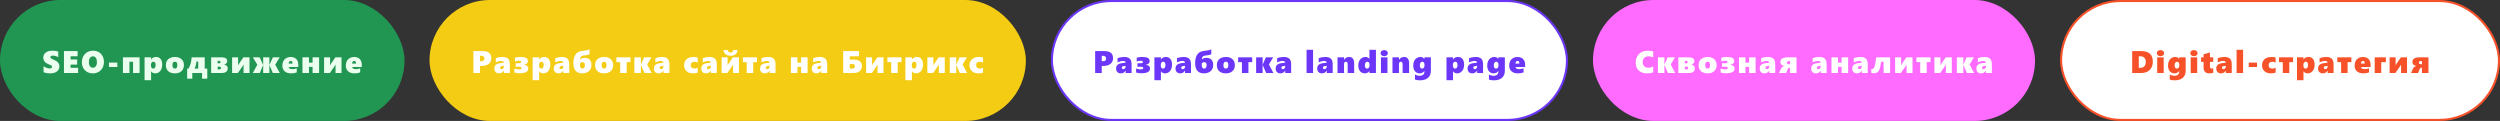
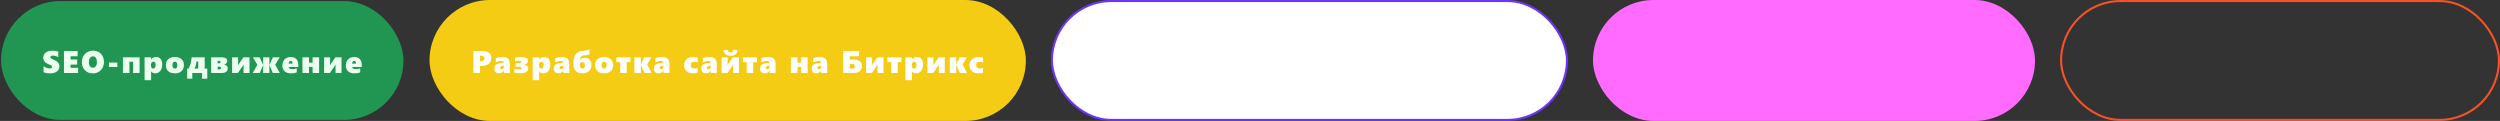
<svg xmlns="http://www.w3.org/2000/svg" width="2398" height="116" viewBox="0 0 2398 116" fill="none">
  <rect x="0" y="0" width="2398" height="116" fill="#333333" stroke="none" />
  <rect x="1" y="1" width="386" height="114" rx="57" fill="#219653" />
-   <rect x="1" y="1" width="386" height="114" rx="57" stroke="#219653" stroke-width="2" />
  <path d="M56.976 63.643C56.976 65.039 56.6 66.255 55.848 67.29C55.106 68.325 54.061 69.097 52.714 69.605C51.366 70.112 49.745 70.366 47.85 70.366C45.653 70.366 43.641 69.995 41.815 69.253V63.496C42.694 64.141 43.666 64.663 44.73 65.064C45.794 65.454 46.786 65.649 47.704 65.649C48.397 65.649 48.934 65.527 49.315 65.283C49.696 65.029 49.886 64.663 49.886 64.185C49.886 63.843 49.789 63.545 49.593 63.291C49.408 63.027 49.12 62.783 48.729 62.559C48.348 62.334 47.635 62.026 46.59 61.636C43.212 60.337 41.522 58.237 41.522 55.337C41.522 53.306 42.294 51.685 43.837 50.474C45.38 49.253 47.45 48.643 50.047 48.643C50.78 48.643 51.454 48.672 52.069 48.73C52.684 48.789 53.241 48.862 53.739 48.95C54.247 49.038 54.955 49.204 55.863 49.448V54.795C54.095 53.828 52.357 53.345 50.648 53.345C49.945 53.345 49.379 53.477 48.949 53.74C48.519 54.004 48.304 54.365 48.304 54.824C48.304 55.264 48.475 55.63 48.817 55.923C49.169 56.206 49.896 56.577 51 57.036C53.177 57.915 54.715 58.877 55.614 59.922C56.522 60.967 56.976 62.207 56.976 63.643ZM61.354 70V48.994H74.435V53.945H67.682V57.007H74.025V61.958H67.682V65.049H74.919V70H61.354ZM99.688 59.438C99.688 61.548 99.233 63.438 98.325 65.107C97.417 66.768 96.147 68.061 94.517 68.989C92.886 69.907 91.06 70.366 89.038 70.366C87.065 70.366 85.269 69.922 83.647 69.033C82.036 68.135 80.781 66.88 79.883 65.269C78.984 63.648 78.535 61.816 78.535 59.775C78.535 57.637 78.989 55.713 79.897 54.004C80.806 52.295 82.08 50.977 83.721 50.049C85.361 49.111 87.227 48.643 89.316 48.643C91.328 48.643 93.125 49.092 94.707 49.99C96.299 50.879 97.524 52.153 98.384 53.813C99.253 55.464 99.688 57.339 99.688 59.438ZM92.978 59.614C92.978 57.886 92.647 56.523 91.982 55.527C91.318 54.531 90.41 54.033 89.258 54.033C87.998 54.033 87.017 54.512 86.314 55.469C85.61 56.426 85.259 57.778 85.259 59.526C85.259 61.235 85.606 62.568 86.299 63.525C87.002 64.482 87.954 64.961 89.155 64.961C89.888 64.961 90.547 64.746 91.133 64.316C91.719 63.887 92.173 63.272 92.495 62.471C92.817 61.67 92.978 60.718 92.978 59.614ZM104.505 64.243V60.039H112.518V64.243H104.505ZM127.648 70V59.204H124.162V70H117.921V55H133.888V70H127.648ZM155.595 62.046C155.595 63.687 155.317 65.137 154.76 66.397C154.204 67.656 153.418 68.633 152.402 69.326C151.386 70.019 150.244 70.366 148.974 70.366C147.216 70.366 145.883 69.727 144.975 68.447H144.917V76.899H138.676V55H144.917V57.036H144.975C145.473 56.284 146.118 55.698 146.909 55.278C147.7 54.849 148.598 54.634 149.604 54.634C151.538 54.634 153.017 55.278 154.043 56.567C155.078 57.856 155.595 59.683 155.595 62.046ZM149.267 62.236C149.267 61.289 149.082 60.547 148.711 60.01C148.349 59.473 147.788 59.204 147.026 59.204C146.362 59.204 145.825 59.487 145.415 60.054C145.004 60.62 144.799 61.397 144.799 62.383V62.676C144.799 63.623 144.975 64.38 145.327 64.946C145.678 65.513 146.206 65.796 146.909 65.796C147.661 65.796 148.242 65.488 148.652 64.873C149.062 64.248 149.267 63.369 149.267 62.236ZM176.438 62.236C176.438 64.766 175.672 66.753 174.138 68.198C172.615 69.644 170.481 70.366 167.737 70.366C165.012 70.366 162.888 69.663 161.365 68.257C159.851 66.841 159.095 64.893 159.095 62.412C159.095 60.82 159.451 59.438 160.164 58.267C160.877 57.095 161.892 56.196 163.211 55.571C164.529 54.946 166.048 54.634 167.766 54.634C169.544 54.634 171.082 54.961 172.381 55.615C173.689 56.27 174.69 57.178 175.384 58.34C176.087 59.502 176.438 60.801 176.438 62.236ZM170.11 62.266C170.11 60.225 169.329 59.204 167.766 59.204C166.204 59.204 165.423 60.273 165.423 62.412C165.423 64.668 166.214 65.796 167.796 65.796C169.339 65.796 170.11 64.619 170.11 62.266ZM193.824 75.464V70H184.435V75.464H179.527V65.796H180.816C181.773 64.126 182.481 62.422 182.94 60.684C183.409 58.945 183.692 57.051 183.79 55H196.358V65.796H198.819V75.464H193.824ZM190.147 59.043H188.434C188.258 61.475 187.647 63.726 186.603 65.796H190.147V59.043ZM218.432 65.386C218.432 66.909 217.948 68.061 216.982 68.843C216.025 69.614 214.609 70 212.734 70H202.553V55H212.25C214.213 55 215.654 55.298 216.571 55.894C217.489 56.489 217.948 57.402 217.948 58.633C217.948 59.219 217.807 59.736 217.524 60.185C217.24 60.635 216.86 61.016 216.381 61.328C215.903 61.631 215.395 61.831 214.858 61.929C215.912 62.046 216.772 62.427 217.436 63.071C218.1 63.716 218.432 64.487 218.432 65.386ZM211.532 59.526C211.532 59.087 211.401 58.779 211.137 58.603C210.883 58.418 210.483 58.325 209.936 58.325H208.793V60.786H209.965C210.483 60.786 210.873 60.669 211.137 60.435C211.401 60.19 211.532 59.888 211.532 59.526ZM211.972 65.195C211.972 64.805 211.835 64.497 211.562 64.272C211.298 64.048 210.917 63.935 210.419 63.935H208.793V66.587H210.243C211.396 66.587 211.972 66.123 211.972 65.195ZM233.62 70V61.87C233.24 62.602 232.839 63.281 232.419 63.906L228.157 70H222.634V55H228.376V62.676C228.64 62.109 229.006 61.489 229.475 60.815L233.445 55H239.319V70H233.62ZM261.685 70L258.448 62.471H258.389V70H252.442V62.471H252.383L249.175 70H242.496L246.817 62.046L242.54 55H249.044L252.383 62.236H252.442V55H258.389V62.236H258.448L261.773 55H268.277L264 62.046L268.35 70H261.685ZM276.874 64.272C276.981 64.917 277.352 65.425 277.987 65.796C278.622 66.157 279.462 66.338 280.507 66.338C281.962 66.338 283.339 66.06 284.637 65.503V69.458C283.124 70.064 281.288 70.366 279.13 70.366C276.512 70.366 274.476 69.697 273.021 68.359C271.566 67.022 270.839 65.181 270.839 62.837C270.839 61.226 271.156 59.805 271.791 58.574C272.435 57.344 273.383 56.382 274.633 55.688C275.892 54.985 277.279 54.634 278.793 54.634C280.346 54.634 281.674 54.937 282.777 55.542C283.881 56.148 284.716 56.997 285.282 58.091C285.858 59.185 286.146 60.464 286.146 61.929V64.272H276.874ZM280.624 61.006C280.624 59.277 280.004 58.413 278.763 58.413C278.246 58.413 277.811 58.652 277.46 59.131C277.108 59.6 276.903 60.225 276.845 61.006H280.624ZM299.841 70V64.155H296.354V70H290.114V55H296.354V60.098H299.841V55H306.081V70H299.841ZM321.856 70V61.87C321.475 62.602 321.074 63.281 320.654 63.906L316.392 70H310.869V55H316.612V62.676C316.875 62.109 317.241 61.489 317.71 60.815L321.68 55H327.554V70H321.856ZM337.733 64.272C337.84 64.917 338.211 65.425 338.846 65.796C339.481 66.157 340.321 66.338 341.366 66.338C342.821 66.338 344.198 66.06 345.496 65.503V69.458C343.983 70.064 342.147 70.366 339.989 70.366C337.371 70.366 335.335 69.697 333.88 68.359C332.425 67.022 331.698 65.181 331.698 62.837C331.698 61.226 332.015 59.805 332.65 58.574C333.294 57.344 334.242 56.382 335.492 55.688C336.751 54.985 338.138 54.634 339.652 54.634C341.204 54.634 342.533 54.937 343.636 55.542C344.74 56.148 345.575 56.997 346.141 58.091C346.717 59.185 347.005 60.464 347.005 61.929V64.272H337.733ZM341.483 61.006C341.483 59.277 340.863 58.413 339.622 58.413C339.105 58.413 338.67 58.652 338.319 59.131C337.967 59.6 337.762 60.225 337.704 61.006H341.483Z" fill="#EBFFEE" />
  <rect x="412" width="572" height="116" rx="58" fill="#F4CC14" />
  <path d="M471.265 55.923C471.265 57.358 470.899 58.633 470.166 59.746C469.444 60.859 468.409 61.724 467.061 62.339C465.713 62.944 464.146 63.247 462.359 63.247H460.425V70H454.097V48.994H462.71C465.669 48.994 467.832 49.556 469.2 50.679C470.577 51.802 471.265 53.55 471.265 55.923ZM464.571 56.143C464.571 55.283 464.322 54.634 463.824 54.194C463.326 53.755 462.593 53.535 461.626 53.535H460.425V58.721H461.846C463.663 58.721 464.571 57.861 464.571 56.143ZM483.334 70V67.715H483.275C482.279 69.482 480.755 70.366 478.705 70.366C477.289 70.366 476.18 69.946 475.379 69.106C474.579 68.267 474.178 67.144 474.178 65.737C474.178 62.788 475.99 61.079 479.613 60.61L483.334 60.127C483.334 59.639 483.114 59.238 482.674 58.926C482.235 58.613 481.644 58.457 480.902 58.457C479.222 58.457 477.45 58.935 475.585 59.893V55.835C476.395 55.483 477.411 55.195 478.631 54.971C479.852 54.746 480.897 54.634 481.766 54.634C484.315 54.634 486.161 55.181 487.303 56.274C488.456 57.358 489.032 59.175 489.032 61.724V70H483.334ZM479.642 64.902C479.642 65.312 479.769 65.649 480.023 65.913C480.287 66.177 480.658 66.309 481.136 66.309C481.791 66.309 482.318 66.064 482.718 65.576C483.129 65.088 483.334 64.463 483.334 63.701V63.13L481.224 63.423C480.17 63.599 479.642 64.092 479.642 64.902ZM506.711 65.62C506.711 66.763 506.398 67.666 505.773 68.33C505.148 68.984 504.216 69.473 502.975 69.795C501.735 70.107 500.192 70.264 498.346 70.264C496.657 70.264 494.997 70.034 493.366 69.575V65.708C494.811 66.265 496.179 66.543 497.468 66.543C498.464 66.543 499.172 66.455 499.592 66.279C500.021 66.094 500.236 65.786 500.236 65.356C500.236 64.849 500.046 64.497 499.665 64.302C499.294 64.097 498.586 63.994 497.541 63.994H494.655V60.669H497.599C498.449 60.669 499.045 60.571 499.387 60.376C499.728 60.181 499.899 59.849 499.899 59.38C499.899 58.989 499.719 58.711 499.357 58.545C498.996 58.379 498.4 58.296 497.57 58.296C496.408 58.296 495.197 58.516 493.937 58.955V55.337C495.695 54.868 497.394 54.634 499.035 54.634C501.623 54.634 503.493 54.946 504.645 55.571C505.807 56.187 506.388 57.207 506.388 58.633C506.388 59.541 506.061 60.308 505.407 60.933C504.753 61.548 503.801 61.958 502.551 62.163V62.207C503.879 62.305 504.904 62.656 505.627 63.262C506.349 63.857 506.711 64.644 506.711 65.62ZM527.847 62.046C527.847 63.687 527.568 65.137 527.012 66.397C526.455 67.656 525.669 68.633 524.653 69.326C523.638 70.019 522.495 70.366 521.226 70.366C519.468 70.366 518.135 69.727 517.227 68.447H517.168V76.899H510.928V55H517.168V57.036H517.227C517.725 56.284 518.369 55.698 519.16 55.278C519.951 54.849 520.85 54.634 521.855 54.634C523.789 54.634 525.269 55.278 526.294 56.567C527.329 57.856 527.847 59.683 527.847 62.046ZM521.519 62.236C521.519 61.289 521.333 60.547 520.962 60.01C520.601 59.473 520.039 59.204 519.277 59.204C518.613 59.204 518.076 59.487 517.666 60.054C517.256 60.62 517.051 61.397 517.051 62.383V62.676C517.051 63.623 517.227 64.38 517.578 64.946C517.93 65.513 518.457 65.796 519.16 65.796C519.912 65.796 520.493 65.488 520.903 64.873C521.313 64.248 521.519 63.369 521.519 62.236ZM540.325 70V67.715H540.267C539.271 69.482 537.747 70.366 535.696 70.366C534.28 70.366 533.172 69.946 532.371 69.106C531.571 68.267 531.17 67.144 531.17 65.737C531.17 62.788 532.982 61.079 536.605 60.61L540.325 60.127C540.325 59.639 540.106 59.238 539.666 58.926C539.227 58.613 538.636 58.457 537.894 58.457C536.214 58.457 534.442 58.935 532.576 59.893V55.835C533.387 55.483 534.403 55.195 535.623 54.971C536.844 54.746 537.889 54.634 538.758 54.634C541.307 54.634 543.153 55.181 544.295 56.274C545.447 57.358 546.024 59.175 546.024 61.724V70H540.325ZM536.634 64.902C536.634 65.312 536.761 65.649 537.015 65.913C537.279 66.177 537.65 66.309 538.128 66.309C538.782 66.309 539.31 66.064 539.71 65.576C540.12 65.088 540.325 64.463 540.325 63.701V63.13L538.216 63.423C537.161 63.599 536.634 64.092 536.634 64.902ZM567.335 62.383C567.335 63.965 566.974 65.361 566.251 66.572C565.538 67.783 564.508 68.721 563.161 69.385C561.823 70.039 560.255 70.366 558.458 70.366C555.695 70.366 553.59 69.546 552.145 67.905C550.709 66.255 549.992 63.804 549.992 60.552C549.992 57.905 550.392 55.674 551.193 53.857C552.003 52.031 553.214 50.684 554.826 49.815C555.324 49.541 555.988 49.307 556.818 49.111C557.648 48.906 559.03 48.691 560.963 48.467C562.301 48.31 563.146 48.188 563.497 48.101C563.849 48.013 564.21 47.895 564.581 47.749C564.962 47.593 565.27 47.432 565.504 47.266V51.851C565.211 52.134 564.86 52.353 564.45 52.51C564.039 52.666 563.258 52.817 562.106 52.964C560.094 53.208 558.805 53.433 558.239 53.638C557.682 53.833 557.262 54.199 556.979 54.736C556.705 55.273 556.52 56.05 556.422 57.065H556.481C557.623 55.991 559.02 55.454 560.67 55.454C562.858 55.454 564.513 56.035 565.636 57.197C566.769 58.359 567.335 60.088 567.335 62.383ZM561.037 62.529C561.037 60.605 560.255 59.644 558.693 59.644C558.234 59.644 557.775 59.77 557.316 60.024C556.867 60.269 556.559 60.532 556.393 60.815C556.344 61.177 556.32 61.519 556.32 61.841V62.266C556.32 63.33 556.525 64.185 556.935 64.829C557.345 65.474 557.912 65.796 558.634 65.796C559.337 65.796 559.913 65.508 560.363 64.932C560.812 64.356 561.037 63.555 561.037 62.529ZM588.149 62.236C588.149 64.766 587.382 66.753 585.849 68.198C584.326 69.644 582.192 70.366 579.448 70.366C576.723 70.366 574.599 69.663 573.076 68.257C571.562 66.841 570.805 64.893 570.805 62.412C570.805 60.82 571.162 59.438 571.875 58.267C572.588 57.095 573.603 56.196 574.921 55.571C576.24 54.946 577.758 54.634 579.477 54.634C581.255 54.634 582.793 54.961 584.091 55.615C585.4 56.27 586.401 57.178 587.094 58.34C587.797 59.502 588.149 60.801 588.149 62.236ZM581.821 62.266C581.821 60.225 581.04 59.204 579.477 59.204C577.915 59.204 577.133 60.273 577.133 62.412C577.133 64.668 577.924 65.796 579.506 65.796C581.049 65.796 581.821 64.619 581.821 62.266ZM601.111 59.614V70H594.871V59.614H591.238V55H604.729V59.614H601.111ZM618.131 70L614.791 62.295H614.732V70H608.492V55H614.732V62.046H614.791L617.823 55H624.854L620.797 61.87L625.089 70H618.131ZM636.396 70V67.715H636.337C635.341 69.482 633.818 70.366 631.767 70.366C630.351 70.366 629.242 69.946 628.442 69.106C627.641 68.267 627.24 67.144 627.24 65.737C627.24 62.788 629.052 61.079 632.675 60.61L636.396 60.127C636.396 59.639 636.176 59.238 635.737 58.926C635.297 58.613 634.706 58.457 633.964 58.457C632.284 58.457 630.512 58.935 628.647 59.893V55.835C629.457 55.483 630.473 55.195 631.694 54.971C632.914 54.746 633.959 54.634 634.828 54.634C637.377 54.634 639.223 55.181 640.365 56.274C641.518 57.358 642.094 59.175 642.094 61.724V70H636.396ZM632.704 64.902C632.704 65.312 632.831 65.649 633.085 65.913C633.349 66.177 633.72 66.309 634.198 66.309C634.853 66.309 635.38 66.064 635.78 65.576C636.191 65.088 636.396 64.463 636.396 63.701V63.13L634.286 63.423C633.232 63.599 632.704 64.092 632.704 64.902ZM669.234 69.575C668.834 69.81 668.204 70 667.344 70.147C666.485 70.293 665.494 70.366 664.371 70.366C662.789 70.366 661.373 70.049 660.123 69.414C658.882 68.769 657.921 67.871 657.237 66.719C656.553 65.566 656.212 64.272 656.212 62.837C656.212 61.118 656.573 59.648 657.296 58.428C658.028 57.197 659.068 56.26 660.416 55.615C661.763 54.961 663.326 54.634 665.103 54.634C666.08 54.634 666.954 54.697 667.725 54.824C668.506 54.951 669.009 55.098 669.234 55.264V60.127C668.921 59.883 668.472 59.668 667.886 59.482C667.3 59.297 666.758 59.204 666.26 59.204C665.04 59.204 664.112 59.497 663.477 60.083C662.852 60.659 662.54 61.475 662.54 62.529C662.54 63.565 662.847 64.37 663.463 64.946C664.088 65.513 664.942 65.796 666.026 65.796C667.188 65.796 668.257 65.518 669.234 64.961V69.575ZM681.845 70V67.715H681.786C680.79 69.482 679.266 70.366 677.216 70.366C675.8 70.366 674.691 69.946 673.89 69.106C673.09 68.267 672.689 67.144 672.689 65.737C672.689 62.788 674.501 61.079 678.124 60.61L681.845 60.127C681.845 59.639 681.625 59.238 681.185 58.926C680.746 58.613 680.155 58.457 679.413 58.457C677.733 58.457 675.961 58.935 674.096 59.893V55.835C674.906 55.483 675.922 55.195 677.142 54.971C678.363 54.746 679.408 54.634 680.277 54.634C682.826 54.634 684.672 55.181 685.814 56.274C686.967 57.358 687.543 59.175 687.543 61.724V70H681.845ZM678.153 64.902C678.153 65.312 678.28 65.649 678.534 65.913C678.798 66.177 679.169 66.309 679.647 66.309C680.302 66.309 680.829 66.064 681.229 65.576C681.639 65.088 681.845 64.463 681.845 63.701V63.13L679.735 63.423C678.68 63.599 678.153 64.092 678.153 64.902ZM703.156 70V61.87C702.775 62.602 702.375 63.281 701.955 63.906L697.692 70H692.17V55H697.912V62.676C698.176 62.109 698.542 61.489 699.011 60.815L702.98 55H708.854V70H703.156ZM707.463 48.013C707.297 49.77 706.623 51.128 705.441 52.085C704.27 53.042 702.683 53.52 700.681 53.52C699.372 53.52 698.22 53.286 697.224 52.817C696.228 52.349 695.451 51.694 694.895 50.855C694.338 50.015 694.045 49.067 694.016 48.013H698.103C698.239 48.784 698.532 49.39 698.981 49.829C699.44 50.269 700.036 50.488 700.769 50.488C701.462 50.488 702.038 50.269 702.497 49.829C702.956 49.38 703.244 48.774 703.361 48.013H707.463ZM722.49 59.614V70H716.25V59.614H712.617V55H726.109V59.614H722.49ZM738.192 70V67.715H738.133C737.137 69.482 735.614 70.366 733.563 70.366C732.147 70.366 731.038 69.946 730.238 69.106C729.437 68.267 729.037 67.144 729.037 65.737C729.037 62.788 730.848 61.079 734.471 60.61L738.192 60.127C738.192 59.639 737.972 59.238 737.533 58.926C737.093 58.613 736.502 58.457 735.76 58.457C734.08 58.457 732.308 58.935 730.443 59.893V55.835C731.253 55.483 732.269 55.195 733.49 54.971C734.71 54.746 735.755 54.634 736.624 54.634C739.173 54.634 741.019 55.181 742.162 56.274C743.314 57.358 743.89 59.175 743.89 61.724V70H738.192ZM734.5 64.902C734.5 65.312 734.627 65.649 734.881 65.913C735.145 66.177 735.516 66.309 735.995 66.309C736.649 66.309 737.176 66.064 737.577 65.576C737.987 65.088 738.192 64.463 738.192 63.701V63.13L736.082 63.423C735.028 63.599 734.5 64.092 734.5 64.902ZM768.393 70V64.155H764.907V70H758.667V55H764.907V60.098H768.393V55H774.634V70H768.393ZM787.742 70V67.715H787.684C786.688 69.482 785.164 70.366 783.113 70.366C781.697 70.366 780.589 69.946 779.788 69.106C778.987 68.267 778.587 67.144 778.587 65.737C778.587 62.788 780.398 61.079 784.021 60.61L787.742 60.127C787.742 59.639 787.522 59.238 787.083 58.926C786.644 58.613 786.053 58.457 785.311 58.457C783.631 58.457 781.858 58.935 779.993 59.893V55.835C780.804 55.483 781.819 55.195 783.04 54.971C784.261 54.746 785.306 54.634 786.175 54.634C788.724 54.634 790.569 55.181 791.712 56.274C792.864 57.358 793.44 59.175 793.44 61.724V70H787.742ZM784.051 64.902C784.051 65.312 784.178 65.649 784.432 65.913C784.695 66.177 785.066 66.309 785.545 66.309C786.199 66.309 786.727 66.064 787.127 65.576C787.537 65.088 787.742 64.463 787.742 63.701V63.13L785.633 63.423C784.578 63.599 784.051 64.092 784.051 64.902ZM826.733 63.071C826.733 65.288 826.054 66.997 824.697 68.198C823.339 69.399 821.376 70 818.808 70H808.788V48.994H824.008V53.945H815.117V57.197H819.57C821.122 57.197 822.431 57.441 823.496 57.93C824.57 58.418 825.375 59.102 825.913 59.98C826.459 60.859 826.733 61.89 826.733 63.071ZM820.009 63.525C820.009 62.891 819.814 62.388 819.423 62.017C819.033 61.636 818.491 61.445 817.797 61.445H815.117V65.737H817.519C818.31 65.737 818.92 65.552 819.35 65.181C819.789 64.8 820.009 64.248 820.009 63.525ZM841.746 70V61.87C841.365 62.602 840.964 63.281 840.545 63.906L836.282 70H830.759V55H836.502V62.676C836.765 62.109 837.131 61.489 837.6 60.815L841.57 55H847.444V70H841.746ZM861.08 59.614V70H854.84V59.614H851.207V55H864.698V59.614H861.08ZM885.38 62.046C885.38 63.687 885.102 65.137 884.545 66.397C883.988 67.656 883.202 68.633 882.187 69.326C881.171 70.019 880.028 70.366 878.759 70.366C877.001 70.366 875.668 69.727 874.76 68.447H874.701V76.899H868.461V55H874.701V57.036H874.76C875.258 56.284 875.902 55.698 876.693 55.278C877.484 54.849 878.383 54.634 879.389 54.634C881.322 54.634 882.802 55.278 883.827 56.567C884.862 57.856 885.38 59.683 885.38 62.046ZM879.052 62.236C879.052 61.289 878.866 60.547 878.495 60.01C878.134 59.473 877.572 59.204 876.811 59.204C876.146 59.204 875.609 59.487 875.199 60.054C874.789 60.62 874.584 61.397 874.584 62.383V62.676C874.584 63.623 874.76 64.38 875.111 64.946C875.463 65.513 875.99 65.796 876.693 65.796C877.445 65.796 878.026 65.488 878.437 64.873C878.847 64.248 879.052 63.369 879.052 62.236ZM900.525 70V61.87C900.144 62.602 899.743 63.281 899.323 63.906L895.061 70H889.538V55H895.28V62.676C895.544 62.109 895.91 61.489 896.379 60.815L900.349 55H906.223V70H900.525ZM920.664 70L917.325 62.295H917.266V70H911.026V55H917.266V62.046H917.325L920.357 55H927.388L923.33 61.87L927.622 70H920.664ZM942.972 69.575C942.572 69.81 941.942 70 941.083 70.147C940.223 70.293 939.232 70.366 938.109 70.366C936.527 70.366 935.111 70.049 933.861 69.414C932.621 68.769 931.659 67.871 930.975 66.719C930.292 65.566 929.95 64.272 929.95 62.837C929.95 61.118 930.311 59.648 931.034 58.428C931.766 57.197 932.806 56.26 934.154 55.615C935.502 54.961 937.064 54.634 938.841 54.634C939.818 54.634 940.692 54.697 941.463 54.824C942.245 54.951 942.748 55.098 942.972 55.264V60.127C942.66 59.883 942.211 59.668 941.625 59.482C941.039 59.297 940.497 59.204 939.999 59.204C938.778 59.204 937.85 59.497 937.215 60.083C936.59 60.659 936.278 61.475 936.278 62.529C936.278 63.565 936.586 64.37 937.201 64.946C937.826 65.513 938.68 65.796 939.764 65.796C940.926 65.796 941.996 65.518 942.972 64.961V69.575Z" fill="white" />
  <rect x="1009" y="1" width="494" height="114" rx="57" fill="white" />
  <rect x="1009" y="1" width="494" height="114" rx="57" stroke="#6C36F9" stroke-width="2" />
-   <path d="M1067.64 55.923C1067.64 57.358 1067.27 58.633 1066.54 59.746C1065.82 60.859 1064.78 61.724 1063.44 62.339C1062.09 62.944 1060.52 63.247 1058.73 63.247H1056.8V70H1050.47V48.994H1059.09C1062.04 48.994 1064.21 49.556 1065.57 50.679C1066.95 51.802 1067.64 53.55 1067.64 55.923ZM1060.95 56.143C1060.95 55.283 1060.7 54.634 1060.2 54.194C1059.7 53.755 1058.97 53.535 1058 53.535H1056.8V58.721H1058.22C1060.04 58.721 1060.95 57.861 1060.95 56.143ZM1079.71 70V67.715H1079.65C1078.65 69.482 1077.13 70.366 1075.08 70.366C1073.66 70.366 1072.56 69.946 1071.75 69.106C1070.95 68.267 1070.55 67.144 1070.55 65.737C1070.55 62.788 1072.37 61.079 1075.99 60.61L1079.71 60.127C1079.71 59.639 1079.49 59.238 1079.05 58.926C1078.61 58.613 1078.02 58.457 1077.28 58.457C1075.6 58.457 1073.83 58.935 1071.96 59.893V55.835C1072.77 55.483 1073.79 55.195 1075.01 54.971C1076.23 54.746 1077.27 54.634 1078.14 54.634C1080.69 54.634 1082.54 55.181 1083.68 56.274C1084.83 57.358 1085.41 59.175 1085.41 61.724V70H1079.71ZM1076.02 64.902C1076.02 65.312 1076.14 65.649 1076.4 65.913C1076.66 66.177 1077.03 66.309 1077.51 66.309C1078.17 66.309 1078.69 66.064 1079.09 65.576C1079.5 65.088 1079.71 64.463 1079.71 63.701V63.13L1077.6 63.423C1076.54 63.599 1076.02 64.092 1076.02 64.902ZM1103.09 65.62C1103.09 66.763 1102.77 67.666 1102.15 68.33C1101.52 68.984 1100.59 69.473 1099.35 69.795C1098.11 70.107 1096.57 70.264 1094.72 70.264C1093.03 70.264 1091.37 70.034 1089.74 69.575V65.708C1091.19 66.265 1092.55 66.543 1093.84 66.543C1094.84 66.543 1095.55 66.455 1095.97 66.279C1096.4 66.094 1096.61 65.786 1096.61 65.356C1096.61 64.849 1096.42 64.497 1096.04 64.302C1095.67 64.097 1094.96 63.994 1093.92 63.994H1091.03V60.669H1093.97C1094.82 60.669 1095.42 60.571 1095.76 60.376C1096.1 60.181 1096.27 59.849 1096.27 59.38C1096.27 58.989 1096.09 58.711 1095.73 58.545C1095.37 58.379 1094.78 58.296 1093.95 58.296C1092.78 58.296 1091.57 58.516 1090.31 58.955V55.337C1092.07 54.868 1093.77 54.634 1095.41 54.634C1098 54.634 1099.87 54.946 1101.02 55.571C1102.18 56.187 1102.76 57.207 1102.76 58.633C1102.76 59.541 1102.44 60.308 1101.78 60.933C1101.13 61.548 1100.18 61.958 1098.93 62.163V62.207C1100.25 62.305 1101.28 62.656 1102 63.262C1102.72 63.857 1103.09 64.644 1103.09 65.62ZM1124.22 62.046C1124.22 63.687 1123.94 65.137 1123.39 66.397C1122.83 67.656 1122.04 68.633 1121.03 69.326C1120.01 70.019 1118.87 70.366 1117.6 70.366C1115.84 70.366 1114.51 69.727 1113.6 68.447H1113.54V76.899H1107.3V55H1113.54V57.036H1113.6C1114.1 56.284 1114.74 55.698 1115.54 55.278C1116.33 54.849 1117.22 54.634 1118.23 54.634C1120.16 54.634 1121.64 55.278 1122.67 56.567C1123.7 57.856 1124.22 59.683 1124.22 62.046ZM1117.89 62.236C1117.89 61.289 1117.71 60.547 1117.34 60.01C1116.98 59.473 1116.41 59.204 1115.65 59.204C1114.99 59.204 1114.45 59.487 1114.04 60.054C1113.63 60.62 1113.43 61.397 1113.43 62.383V62.676C1113.43 63.623 1113.6 64.38 1113.95 64.946C1114.31 65.513 1114.83 65.796 1115.54 65.796C1116.29 65.796 1116.87 65.488 1117.28 64.873C1117.69 64.248 1117.89 63.369 1117.89 62.236ZM1136.7 70V67.715H1136.64C1135.65 69.482 1134.12 70.366 1132.07 70.366C1130.66 70.366 1129.55 69.946 1128.75 69.106C1127.95 68.267 1127.55 67.144 1127.55 65.737C1127.55 62.788 1129.36 61.079 1132.98 60.61L1136.7 60.127C1136.7 59.639 1136.48 59.238 1136.04 58.926C1135.6 58.613 1135.01 58.457 1134.27 58.457C1132.59 58.457 1130.82 58.935 1128.95 59.893V55.835C1129.76 55.483 1130.78 55.195 1132 54.971C1133.22 54.746 1134.26 54.634 1135.13 54.634C1137.68 54.634 1139.53 55.181 1140.67 56.274C1141.82 57.358 1142.4 59.175 1142.4 61.724V70H1136.7ZM1133.01 64.902C1133.01 65.312 1133.14 65.649 1133.39 65.913C1133.65 66.177 1134.02 66.309 1134.5 66.309C1135.16 66.309 1135.69 66.064 1136.09 65.576C1136.5 65.088 1136.7 64.463 1136.7 63.701V63.13L1134.59 63.423C1133.54 63.599 1133.01 64.092 1133.01 64.902ZM1163.71 62.383C1163.71 63.965 1163.35 65.361 1162.63 66.572C1161.91 67.783 1160.88 68.721 1159.54 69.385C1158.2 70.039 1156.63 70.366 1154.83 70.366C1152.07 70.366 1149.97 69.546 1148.52 67.905C1147.08 66.255 1146.37 63.804 1146.37 60.552C1146.37 57.905 1146.77 55.674 1147.57 53.857C1148.38 52.031 1149.59 50.684 1151.2 49.815C1151.7 49.541 1152.36 49.307 1153.19 49.111C1154.02 48.906 1155.41 48.691 1157.34 48.467C1158.68 48.31 1159.52 48.188 1159.87 48.101C1160.22 48.013 1160.59 47.895 1160.96 47.749C1161.34 47.593 1161.65 47.432 1161.88 47.266V51.851C1161.59 52.134 1161.24 52.353 1160.82 52.51C1160.41 52.666 1159.63 52.817 1158.48 52.964C1156.47 53.208 1155.18 53.433 1154.61 53.638C1154.06 53.833 1153.64 54.199 1153.35 54.736C1153.08 55.273 1152.9 56.05 1152.8 57.065H1152.86C1154 55.991 1155.4 55.454 1157.05 55.454C1159.23 55.454 1160.89 56.035 1162.01 57.197C1163.14 58.359 1163.71 60.088 1163.71 62.383ZM1157.41 62.529C1157.41 60.605 1156.63 59.644 1155.07 59.644C1154.61 59.644 1154.15 59.77 1153.69 60.024C1153.24 60.269 1152.93 60.532 1152.77 60.815C1152.72 61.177 1152.7 61.519 1152.7 61.841V62.266C1152.7 63.33 1152.9 64.185 1153.31 64.829C1153.72 65.474 1154.29 65.796 1155.01 65.796C1155.71 65.796 1156.29 65.508 1156.74 64.932C1157.19 64.356 1157.41 63.555 1157.41 62.529ZM1184.52 62.236C1184.52 64.766 1183.76 66.753 1182.22 68.198C1180.7 69.644 1178.57 70.366 1175.82 70.366C1173.1 70.366 1170.97 69.663 1169.45 68.257C1167.94 66.841 1167.18 64.893 1167.18 62.412C1167.18 60.82 1167.54 59.438 1168.25 58.267C1168.96 57.095 1169.98 56.196 1171.3 55.571C1172.62 54.946 1174.13 54.634 1175.85 54.634C1177.63 54.634 1179.17 54.961 1180.47 55.615C1181.78 56.27 1182.78 57.178 1183.47 58.34C1184.17 59.502 1184.52 60.801 1184.52 62.236ZM1178.2 62.266C1178.2 60.225 1177.42 59.204 1175.85 59.204C1174.29 59.204 1173.51 60.273 1173.51 62.412C1173.51 64.668 1174.3 65.796 1175.88 65.796C1177.42 65.796 1178.2 64.619 1178.2 62.266ZM1197.49 59.614V70H1191.25V59.614H1187.61V55H1201.1V59.614H1197.49ZM1214.51 70L1211.17 62.295H1211.11V70H1204.87V55H1211.11V62.046H1211.17L1214.2 55H1221.23L1217.17 61.87L1221.46 70H1214.51ZM1232.77 70V67.715H1232.71C1231.72 69.482 1230.19 70.366 1228.14 70.366C1226.73 70.366 1225.62 69.946 1224.82 69.106C1224.02 68.267 1223.62 67.144 1223.62 65.737C1223.62 62.788 1225.43 61.079 1229.05 60.61L1232.77 60.127C1232.77 59.639 1232.55 59.238 1232.11 58.926C1231.67 58.613 1231.08 58.457 1230.34 58.457C1228.66 58.457 1226.89 58.935 1225.02 59.893V55.835C1225.83 55.483 1226.85 55.195 1228.07 54.971C1229.29 54.746 1230.33 54.634 1231.2 54.634C1233.75 54.634 1235.6 55.181 1236.74 56.274C1237.89 57.358 1238.47 59.175 1238.47 61.724V70H1232.77ZM1229.08 64.902C1229.08 65.312 1229.21 65.649 1229.46 65.913C1229.72 66.177 1230.1 66.309 1230.57 66.309C1231.23 66.309 1231.76 66.064 1232.16 65.576C1232.57 65.088 1232.77 64.463 1232.77 63.701V63.13L1230.66 63.423C1229.61 63.599 1229.08 64.092 1229.08 64.902ZM1253.25 70V47.793H1259.49V70H1253.25ZM1272.62 70V67.715H1272.57C1271.57 69.482 1270.05 70.366 1268 70.366C1266.58 70.366 1265.47 69.946 1264.67 69.106C1263.87 68.267 1263.47 67.144 1263.47 65.737C1263.47 62.788 1265.28 61.079 1268.9 60.61L1272.62 60.127C1272.62 59.639 1272.4 59.238 1271.97 58.926C1271.53 58.613 1270.93 58.457 1270.19 58.457C1268.51 58.457 1266.74 58.935 1264.88 59.893V55.835C1265.69 55.483 1266.7 55.195 1267.92 54.971C1269.14 54.746 1270.19 54.634 1271.06 54.634C1273.61 54.634 1275.45 55.181 1276.59 56.274C1277.75 57.358 1278.32 59.175 1278.32 61.724V70H1272.62ZM1268.93 64.902C1268.93 65.312 1269.06 65.649 1269.31 65.913C1269.58 66.177 1269.95 66.309 1270.43 66.309C1271.08 66.309 1271.61 66.064 1272.01 65.576C1272.42 65.088 1272.62 64.463 1272.62 63.701V63.13L1270.51 63.423C1269.46 63.599 1268.93 64.092 1268.93 64.902ZM1292.68 70V61.812C1292.68 60.884 1292.53 60.22 1292.25 59.819C1291.98 59.409 1291.53 59.204 1290.9 59.204C1290.37 59.204 1289.95 59.414 1289.64 59.834C1289.34 60.254 1289.19 60.791 1289.19 61.445V70H1282.95V55H1289.19V57.344H1289.25C1289.75 56.484 1290.42 55.82 1291.26 55.352C1292.1 54.873 1293.01 54.634 1293.99 54.634C1297.28 54.634 1298.92 56.704 1298.92 60.845V70H1292.68ZM1313.55 70V68.257H1313.49C1312.99 68.911 1312.34 69.429 1311.54 69.81C1310.74 70.181 1309.95 70.366 1309.17 70.366C1307.89 70.366 1306.76 70.054 1305.78 69.429C1304.81 68.794 1304.08 67.91 1303.59 66.777C1303.11 65.644 1302.87 64.307 1302.87 62.764C1302.87 61.172 1303.16 59.761 1303.73 58.53C1304.31 57.3 1305.12 56.343 1306.17 55.659C1307.21 54.976 1308.38 54.634 1309.68 54.634C1310.3 54.634 1310.86 54.722 1311.38 54.898C1311.91 55.073 1312.36 55.312 1312.74 55.615C1313.13 55.908 1313.38 56.201 1313.49 56.494H1313.55V47.793H1319.79V70H1313.55ZM1313.68 62.046C1313.68 61.148 1313.48 60.449 1313.08 59.951C1312.69 59.453 1312.16 59.204 1311.48 59.204C1310.81 59.204 1310.26 59.517 1309.83 60.142C1309.41 60.757 1309.2 61.582 1309.2 62.617C1309.2 64.736 1309.93 65.796 1311.4 65.796C1312.09 65.796 1312.64 65.513 1313.05 64.946C1313.47 64.37 1313.68 63.535 1313.68 62.441V62.046ZM1331.21 50.957C1331.21 51.836 1330.89 52.549 1330.25 53.096C1329.61 53.643 1328.77 53.916 1327.73 53.916C1326.71 53.916 1325.88 53.633 1325.22 53.066C1324.58 52.5 1324.25 51.797 1324.25 50.957C1324.25 50.098 1324.57 49.404 1325.19 48.877C1325.83 48.34 1326.67 48.071 1327.73 48.071C1328.77 48.071 1329.61 48.34 1330.25 48.877C1330.89 49.404 1331.21 50.098 1331.21 50.957ZM1324.61 70V55H1330.85V70H1324.61ZM1345.39 70V61.812C1345.39 60.884 1345.25 60.22 1344.97 59.819C1344.69 59.409 1344.24 59.204 1343.62 59.204C1343.08 59.204 1342.66 59.414 1342.36 59.834C1342.06 60.254 1341.9 60.791 1341.9 61.445V70H1335.66V55H1341.9V57.344H1341.96C1342.46 56.484 1343.13 55.82 1343.97 55.352C1344.81 54.873 1345.72 54.634 1346.71 54.634C1349.99 54.634 1351.63 56.704 1351.63 60.845V70H1345.39ZM1372.5 67.905C1372.5 70.786 1371.59 73.027 1369.78 74.629C1367.97 76.24 1365.33 77.046 1361.85 77.046C1360.92 77.046 1360.01 76.973 1359.13 76.826C1358.25 76.68 1357.62 76.514 1357.24 76.328V71.436C1357.86 71.826 1358.6 72.139 1359.44 72.373C1360.28 72.607 1361.02 72.725 1361.68 72.725C1363.07 72.725 1364.19 72.388 1365.03 71.714C1365.87 71.04 1366.29 70.147 1366.29 69.033V68.11H1366.23C1365.78 68.794 1365.16 69.341 1364.37 69.751C1363.59 70.161 1362.75 70.366 1361.85 70.366C1359.92 70.366 1358.39 69.697 1357.27 68.359C1356.15 67.012 1355.58 65.156 1355.58 62.793C1355.58 61.172 1355.88 59.741 1356.46 58.501C1357.05 57.261 1357.86 56.309 1358.91 55.645C1359.95 54.971 1361.11 54.634 1362.37 54.634C1364.09 54.634 1365.38 55.273 1366.23 56.553H1366.29V55H1372.5V67.905ZM1366.39 62.075C1366.39 61.196 1366.19 60.498 1365.79 59.98C1365.4 59.463 1364.88 59.204 1364.23 59.204C1363.52 59.204 1362.96 59.517 1362.54 60.142C1362.12 60.767 1361.91 61.602 1361.91 62.647C1361.91 63.613 1362.09 64.38 1362.44 64.946C1362.79 65.513 1363.35 65.796 1364.11 65.796C1364.82 65.796 1365.38 65.508 1365.78 64.932C1366.19 64.346 1366.39 63.565 1366.39 62.588V62.075ZM1404.39 62.046C1404.39 63.687 1404.11 65.137 1403.55 66.397C1403 67.656 1402.21 68.633 1401.2 69.326C1400.18 70.019 1399.04 70.366 1397.77 70.366C1396.01 70.366 1394.68 69.727 1393.77 68.447H1393.71V76.899H1387.47V55H1393.71V57.036H1393.77C1394.27 56.284 1394.91 55.698 1395.7 55.278C1396.49 54.849 1397.39 54.634 1398.4 54.634C1400.33 54.634 1401.81 55.278 1402.84 56.567C1403.87 57.856 1404.39 59.683 1404.39 62.046ZM1398.06 62.236C1398.06 61.289 1397.88 60.547 1397.5 60.01C1397.14 59.473 1396.58 59.204 1395.82 59.204C1395.16 59.204 1394.62 59.487 1394.21 60.054C1393.8 60.62 1393.59 61.397 1393.59 62.383V62.676C1393.59 63.623 1393.77 64.38 1394.12 64.946C1394.47 65.513 1395 65.796 1395.7 65.796C1396.45 65.796 1397.04 65.488 1397.45 64.873C1397.86 64.248 1398.06 63.369 1398.06 62.236ZM1416.87 70V67.715H1416.81C1415.81 69.482 1414.29 70.366 1412.24 70.366C1410.82 70.366 1409.71 69.946 1408.91 69.106C1408.11 68.267 1407.71 67.144 1407.71 65.737C1407.71 62.788 1409.52 61.079 1413.15 60.61L1416.87 60.127C1416.87 59.639 1416.65 59.238 1416.21 58.926C1415.77 58.613 1415.18 58.457 1414.44 58.457C1412.76 58.457 1410.98 58.935 1409.12 59.893V55.835C1409.93 55.483 1410.95 55.195 1412.17 54.971C1413.39 54.746 1414.43 54.634 1415.3 54.634C1417.85 54.634 1419.7 55.181 1420.84 56.274C1421.99 57.358 1422.57 59.175 1422.57 61.724V70H1416.87ZM1413.18 64.902C1413.18 65.312 1413.3 65.649 1413.56 65.913C1413.82 66.177 1414.19 66.309 1414.67 66.309C1415.33 66.309 1415.85 66.064 1416.25 65.576C1416.66 65.088 1416.87 64.463 1416.87 63.701V63.13L1414.76 63.423C1413.7 63.599 1413.18 64.092 1413.18 64.902ZM1443.45 67.905C1443.45 70.786 1442.54 73.027 1440.73 74.629C1438.92 76.24 1436.28 77.046 1432.8 77.046C1431.87 77.046 1430.96 76.973 1430.08 76.826C1429.2 76.68 1428.57 76.514 1428.19 76.328V71.436C1428.81 71.826 1429.55 72.139 1430.39 72.373C1431.23 72.607 1431.97 72.725 1432.63 72.725C1434.02 72.725 1435.14 72.388 1435.98 71.714C1436.82 71.04 1437.24 70.147 1437.24 69.033V68.11H1437.18C1436.73 68.794 1436.11 69.341 1435.32 69.751C1434.54 70.161 1433.7 70.366 1432.8 70.366C1430.87 70.366 1429.34 69.697 1428.22 68.359C1427.1 67.012 1426.53 65.156 1426.53 62.793C1426.53 61.172 1426.83 59.741 1427.41 58.501C1428 57.261 1428.81 56.309 1429.86 55.645C1430.9 54.971 1432.06 54.634 1433.32 54.634C1435.04 54.634 1436.33 55.273 1437.18 56.553H1437.24V55H1443.45V67.905ZM1437.34 62.075C1437.34 61.196 1437.14 60.498 1436.74 59.98C1436.35 59.463 1435.83 59.204 1435.18 59.204C1434.47 59.204 1433.91 59.517 1433.49 60.142C1433.07 60.767 1432.86 61.602 1432.86 62.647C1432.86 63.613 1433.04 64.38 1433.39 64.946C1433.74 65.513 1434.3 65.796 1435.06 65.796C1435.77 65.796 1436.33 65.508 1436.73 64.932C1437.14 64.346 1437.34 63.565 1437.34 62.588V62.075ZM1453.65 64.272C1453.75 64.917 1454.13 65.425 1454.76 65.796C1455.39 66.157 1456.23 66.338 1457.28 66.338C1458.73 66.338 1460.11 66.06 1461.41 65.503V69.458C1459.9 70.064 1458.06 70.366 1455.9 70.366C1453.29 70.366 1451.25 69.697 1449.79 68.359C1448.34 67.022 1447.61 65.181 1447.61 62.837C1447.61 61.226 1447.93 59.805 1448.56 58.574C1449.21 57.344 1450.16 56.382 1451.41 55.688C1452.67 54.985 1454.05 54.634 1455.57 54.634C1457.12 54.634 1458.45 54.937 1459.55 55.542C1460.65 56.148 1461.49 56.997 1462.05 58.091C1462.63 59.185 1462.92 60.464 1462.92 61.929V64.272H1453.65ZM1457.4 61.006C1457.4 59.277 1456.78 58.413 1455.54 58.413C1455.02 58.413 1454.58 58.652 1454.23 59.131C1453.88 59.6 1453.68 60.225 1453.62 61.006H1457.4Z" fill="#6C36F9" />
  <rect x="1528" width="424" height="116" rx="58" fill="#FF6AFF" />
-   <path d="M1585.77 69.429C1584.04 70.054 1582.03 70.366 1579.75 70.366C1577.52 70.366 1575.59 69.941 1573.97 69.092C1572.35 68.232 1571.11 67.017 1570.25 65.444C1569.4 63.862 1568.97 62.041 1568.97 59.98C1568.97 57.764 1569.45 55.791 1570.41 54.062C1571.37 52.334 1572.72 51.001 1574.47 50.063C1576.21 49.116 1578.23 48.643 1580.5 48.643C1582.32 48.643 1584.07 48.862 1585.77 49.302V55.147C1585.19 54.795 1584.49 54.522 1583.68 54.326C1582.87 54.131 1582.05 54.033 1581.22 54.033C1579.5 54.033 1578.14 54.526 1577.15 55.513C1576.16 56.499 1575.67 57.837 1575.67 59.526C1575.67 61.206 1576.16 62.534 1577.15 63.511C1578.14 64.478 1579.47 64.961 1581.13 64.961C1582.66 64.961 1584.21 64.57 1585.77 63.789V69.429ZM1599.91 70L1596.57 62.295H1596.51V70H1590.27V55H1596.51V62.046H1596.57L1599.6 55H1606.63L1602.57 61.87L1606.87 70H1599.91ZM1625.73 65.386C1625.73 66.909 1625.25 68.061 1624.28 68.843C1623.32 69.614 1621.91 70 1620.03 70H1609.85V55H1619.55C1621.51 55 1622.95 55.298 1623.87 55.894C1624.79 56.489 1625.25 57.402 1625.25 58.633C1625.25 59.219 1625.11 59.736 1624.82 60.185C1624.54 60.635 1624.16 61.016 1623.68 61.328C1623.2 61.631 1622.69 61.831 1622.16 61.929C1623.21 62.046 1624.07 62.427 1624.74 63.071C1625.4 63.716 1625.73 64.487 1625.73 65.386ZM1618.83 59.526C1618.83 59.087 1618.7 58.779 1618.44 58.603C1618.18 58.418 1617.78 58.325 1617.24 58.325H1616.09V60.786H1617.26C1617.78 60.786 1618.17 60.669 1618.44 60.435C1618.7 60.19 1618.83 59.888 1618.83 59.526ZM1619.27 65.195C1619.27 64.805 1619.13 64.497 1618.86 64.272C1618.6 64.048 1618.22 63.935 1617.72 63.935H1616.09V66.587H1617.54C1618.7 66.587 1619.27 66.123 1619.27 65.195ZM1646.62 62.236C1646.62 64.766 1645.85 66.753 1644.32 68.198C1642.8 69.644 1640.66 70.366 1637.92 70.366C1635.19 70.366 1633.07 69.663 1631.55 68.257C1630.03 66.841 1629.27 64.893 1629.27 62.412C1629.27 60.82 1629.63 59.438 1630.34 58.267C1631.06 57.095 1632.07 56.196 1633.39 55.571C1634.71 54.946 1636.23 54.634 1637.95 54.634C1639.72 54.634 1641.26 54.961 1642.56 55.615C1643.87 56.27 1644.87 57.178 1645.56 58.34C1646.27 59.502 1646.62 60.801 1646.62 62.236ZM1640.29 62.266C1640.29 60.225 1639.51 59.204 1637.95 59.204C1636.38 59.204 1635.6 60.273 1635.6 62.412C1635.6 64.668 1636.39 65.796 1637.98 65.796C1639.52 65.796 1640.29 64.619 1640.29 62.266ZM1663.8 65.62C1663.8 66.763 1663.49 67.666 1662.86 68.33C1662.24 68.984 1661.3 69.473 1660.06 69.795C1658.82 70.107 1657.28 70.264 1655.44 70.264C1653.75 70.264 1652.09 70.034 1650.45 69.575V65.708C1651.9 66.265 1653.27 66.543 1654.56 66.543C1655.55 66.543 1656.26 66.455 1656.68 66.279C1657.11 66.094 1657.32 65.786 1657.32 65.356C1657.32 64.849 1657.13 64.497 1656.75 64.302C1656.38 64.097 1655.67 63.994 1654.63 63.994H1651.74V60.669H1654.69C1655.54 60.669 1656.13 60.571 1656.48 60.376C1656.82 60.181 1656.99 59.849 1656.99 59.38C1656.99 58.989 1656.81 58.711 1656.45 58.545C1656.08 58.379 1655.49 58.296 1654.66 58.296C1653.5 58.296 1652.29 58.516 1651.03 58.955V55.337C1652.78 54.868 1654.48 54.634 1656.12 54.634C1658.71 54.634 1660.58 54.946 1661.73 55.571C1662.9 56.187 1663.48 57.207 1663.48 58.633C1663.48 59.541 1663.15 60.308 1662.5 60.933C1661.84 61.548 1660.89 61.958 1659.64 62.163V62.207C1660.97 62.305 1661.99 62.656 1662.72 63.262C1663.44 63.857 1663.8 64.644 1663.8 65.62ZM1677.74 70V64.155H1674.26V70H1668.02V55H1674.26V60.098H1677.74V55H1683.98V70H1677.74ZM1697.09 70V67.715H1697.03C1696.04 69.482 1694.51 70.366 1692.46 70.366C1691.05 70.366 1689.94 69.946 1689.14 69.106C1688.34 68.267 1687.94 67.144 1687.94 65.737C1687.94 62.788 1689.75 61.079 1693.37 60.61L1697.09 60.127C1697.09 59.639 1696.87 59.238 1696.43 58.926C1695.99 58.613 1695.4 58.457 1694.66 58.457C1692.98 58.457 1691.21 58.935 1689.34 59.893V55.835C1690.15 55.483 1691.17 55.195 1692.39 54.971C1693.61 54.746 1694.66 54.634 1695.52 54.634C1698.07 54.634 1699.92 55.181 1701.06 56.274C1702.21 57.358 1702.79 59.175 1702.79 61.724V70H1697.09ZM1693.4 64.902C1693.4 65.312 1693.53 65.649 1693.78 65.913C1694.04 66.177 1694.42 66.309 1694.89 66.309C1695.55 66.309 1696.08 66.064 1696.48 65.576C1696.89 65.088 1697.09 64.463 1697.09 63.701V63.13L1694.98 63.423C1693.93 63.599 1693.4 64.092 1693.4 64.902ZM1716.94 70V64.873H1716.57C1716.1 64.873 1715.7 65.024 1715.36 65.327C1715.01 65.63 1714.71 66.157 1714.45 66.909L1713.31 70H1706.49L1708.15 66.25C1708.52 65.4 1708.98 64.746 1709.53 64.287C1710.07 63.828 1710.77 63.491 1711.62 63.276C1710.34 63.032 1709.38 62.607 1708.74 62.002C1708.1 61.387 1707.78 60.513 1707.78 59.38C1707.78 57.886 1708.37 56.782 1709.54 56.069C1710.71 55.356 1712.48 55 1714.83 55H1723.18V70H1716.94ZM1716.94 58.545H1716.09C1715.3 58.545 1714.75 58.677 1714.45 58.94C1714.15 59.194 1713.99 59.57 1713.99 60.068C1713.99 61.113 1714.71 61.636 1716.15 61.636H1716.94V58.545ZM1746.44 70V67.715H1746.38C1745.38 69.482 1743.86 70.366 1741.81 70.366C1740.39 70.366 1739.28 69.946 1738.48 69.106C1737.68 68.267 1737.28 67.144 1737.28 65.737C1737.28 62.788 1739.09 61.079 1742.72 60.61L1746.44 60.127C1746.44 59.639 1746.22 59.238 1745.78 58.926C1745.34 58.613 1744.75 58.457 1744.01 58.457C1742.33 58.457 1740.55 58.935 1738.69 59.893V55.835C1739.5 55.483 1740.51 55.195 1741.73 54.971C1742.96 54.746 1744 54.634 1744.87 54.634C1747.42 54.634 1749.26 55.181 1750.41 56.274C1751.56 57.358 1752.14 59.175 1752.14 61.724V70H1746.44ZM1742.75 64.902C1742.75 65.312 1742.87 65.649 1743.13 65.913C1743.39 66.177 1743.76 66.309 1744.24 66.309C1744.89 66.309 1745.42 66.064 1745.82 65.576C1746.23 65.088 1746.44 64.463 1746.44 63.701V63.13L1744.33 63.423C1743.27 63.599 1742.75 64.092 1742.75 64.902ZM1766.49 70V64.155H1763V70H1756.76V55H1763V60.098H1766.49V55H1772.73V70H1766.49ZM1785.84 70V67.715H1785.78C1784.78 69.482 1783.26 70.366 1781.21 70.366C1779.79 70.366 1778.68 69.946 1777.88 69.106C1777.08 68.267 1776.68 67.144 1776.68 65.737C1776.68 62.788 1778.49 61.079 1782.12 60.61L1785.84 60.127C1785.84 59.639 1785.62 59.238 1785.18 58.926C1784.74 58.613 1784.15 58.457 1783.41 58.457C1781.73 58.457 1779.95 58.935 1778.09 59.893V55.835C1778.9 55.483 1779.92 55.195 1781.14 54.971C1782.36 54.746 1783.4 54.634 1784.27 54.634C1786.82 54.634 1788.67 55.181 1789.81 56.274C1790.96 57.358 1791.54 59.175 1791.54 61.724V70H1785.84ZM1782.15 64.902C1782.15 65.312 1782.27 65.649 1782.53 65.913C1782.79 66.177 1783.16 66.309 1783.64 66.309C1784.29 66.309 1784.82 66.064 1785.22 65.576C1785.63 65.088 1785.84 64.463 1785.84 63.701V63.13L1783.73 63.423C1782.67 63.599 1782.15 64.092 1782.15 64.902ZM1806.75 70V59.204H1804.37C1804.07 61.45 1803.74 63.276 1803.37 64.683C1803 66.089 1802.56 67.183 1802.07 67.964C1801.57 68.745 1800.95 69.311 1800.21 69.663C1799.46 70.005 1798.42 70.176 1797.07 70.176C1796.17 70.176 1795.47 70.088 1794.96 69.912V66.045C1795.24 66.143 1795.55 66.191 1795.9 66.191C1796.58 66.191 1797.13 65.83 1797.54 65.107C1797.95 64.375 1798.33 63.198 1798.67 61.577C1799.01 59.946 1799.35 57.754 1799.69 55H1812.99V70H1806.75ZM1828.78 70V61.87C1828.4 62.602 1828 63.281 1827.58 63.906L1823.32 70H1817.8V55H1823.54V62.676C1823.8 62.109 1824.17 61.489 1824.64 60.815L1828.61 55H1834.48V70H1828.78ZM1848.12 59.614V70H1841.88V59.614H1838.24V55H1851.74V59.614H1848.12ZM1866.49 70V61.87C1866.1 62.602 1865.7 63.281 1865.28 63.906L1861.02 70H1855.5V55H1861.24V62.676C1861.5 62.109 1861.87 61.489 1862.34 60.815L1866.31 55H1872.18V70H1866.49ZM1886.62 70L1883.29 62.295H1883.23V70H1876.99V55H1883.23V62.046H1883.29L1886.32 55H1893.35L1889.29 61.87L1893.58 70H1886.62ZM1904.89 70V67.715H1904.83C1903.84 69.482 1902.31 70.366 1900.26 70.366C1898.84 70.366 1897.74 69.946 1896.94 69.106C1896.13 68.267 1895.73 67.144 1895.73 65.737C1895.73 62.788 1897.55 61.079 1901.17 60.61L1904.89 60.127C1904.89 59.639 1904.67 59.238 1904.23 58.926C1903.79 58.613 1903.2 58.457 1902.46 58.457C1900.78 58.457 1899.01 58.935 1897.14 59.893V55.835C1897.95 55.483 1898.97 55.195 1900.19 54.971C1901.41 54.746 1902.45 54.634 1903.32 54.634C1905.87 54.634 1907.72 55.181 1908.86 56.274C1910.01 57.358 1910.59 59.175 1910.59 61.724V70H1904.89ZM1901.2 64.902C1901.2 65.312 1901.33 65.649 1901.58 65.913C1901.84 66.177 1902.21 66.309 1902.69 66.309C1903.35 66.309 1903.87 66.064 1904.27 65.576C1904.68 65.088 1904.89 64.463 1904.89 63.701V63.13L1902.78 63.423C1901.73 63.599 1901.2 64.092 1901.2 64.902Z" fill="white" />
-   <rect x="1977" y="1" width="420" height="114" rx="57" fill="white" />
  <rect x="1977" y="1" width="420" height="114" rx="57" stroke="#F75129" stroke-width="2" />
-   <path d="M2064.99 59.233C2064.99 61.362 2064.54 63.247 2063.64 64.888C2062.76 66.519 2061.48 67.778 2059.82 68.667C2058.16 69.556 2056.25 70 2054.08 70H2045.19V48.994H2053.89C2061.29 48.994 2064.99 52.407 2064.99 59.233ZM2058.27 59.292C2058.27 58.267 2058.06 57.344 2057.64 56.523C2057.23 55.703 2056.64 55.068 2055.87 54.619C2055.1 54.17 2054.19 53.945 2053.14 53.945H2051.52V65.049H2053.29C2054.8 65.049 2056.01 64.531 2056.91 63.496C2057.81 62.451 2058.27 61.05 2058.27 59.292ZM2075.79 50.957C2075.79 51.836 2075.46 52.549 2074.82 53.096C2074.19 53.643 2073.35 53.916 2072.3 53.916C2071.28 53.916 2070.45 53.633 2069.8 53.066C2069.15 52.5 2068.83 51.797 2068.83 50.957C2068.83 50.098 2069.14 49.404 2069.77 48.877C2070.4 48.34 2071.25 48.071 2072.3 48.071C2073.35 48.071 2074.19 48.34 2074.82 48.877C2075.46 49.404 2075.79 50.098 2075.79 50.957ZM2069.18 70V55H2075.42V70H2069.18ZM2096.5 67.905C2096.5 70.786 2095.59 73.027 2093.77 74.629C2091.97 76.24 2089.33 77.046 2085.85 77.046C2084.91 77.046 2084 76.973 2083.12 76.826C2082.24 76.68 2081.62 76.514 2081.23 76.328V71.436C2081.86 71.826 2082.59 72.139 2083.43 72.373C2084.27 72.607 2085.02 72.725 2085.67 72.725C2087.07 72.725 2088.19 72.388 2089.03 71.714C2089.87 71.04 2090.29 70.147 2090.29 69.033V68.11H2090.23C2089.78 68.794 2089.16 69.341 2088.37 69.751C2087.59 70.161 2086.75 70.366 2085.85 70.366C2083.91 70.366 2082.39 69.697 2081.26 68.359C2080.14 67.012 2079.58 65.156 2079.58 62.793C2079.58 61.172 2079.87 59.741 2080.46 58.501C2081.04 57.261 2081.86 56.309 2082.9 55.645C2083.95 54.971 2085.1 54.634 2086.36 54.634C2088.09 54.634 2089.38 55.273 2090.23 56.553H2090.29V55H2096.5V67.905ZM2090.39 62.075C2090.39 61.196 2090.19 60.498 2089.79 59.98C2089.4 59.463 2088.88 59.204 2088.22 59.204C2087.52 59.204 2086.96 59.517 2086.54 60.142C2086.12 60.767 2085.91 61.602 2085.91 62.647C2085.91 63.613 2086.08 64.38 2086.43 64.946C2086.79 65.513 2087.34 65.796 2088.1 65.796C2088.82 65.796 2089.37 65.508 2089.77 64.932C2090.18 64.346 2090.39 63.565 2090.39 62.588V62.075ZM2107.92 50.957C2107.92 51.836 2107.6 52.549 2106.96 53.096C2106.32 53.643 2105.48 53.916 2104.44 53.916C2103.42 53.916 2102.58 53.633 2101.93 53.066C2101.29 52.5 2100.96 51.797 2100.96 50.957C2100.96 50.098 2101.28 49.404 2101.9 48.877C2102.54 48.34 2103.38 48.071 2104.44 48.071C2105.48 48.071 2106.32 48.34 2106.96 48.877C2107.6 49.404 2107.92 50.098 2107.92 50.957ZM2101.32 70V55H2107.56V70H2101.32ZM2122.93 69.795C2122.65 69.932 2122.19 70.059 2121.54 70.176C2120.9 70.303 2120.12 70.366 2119.21 70.366C2117.48 70.366 2116.11 69.888 2115.13 68.931C2114.15 67.974 2113.66 66.611 2113.66 64.844V59.321H2111.3V55H2113.66V52.056L2119.81 50.356V55H2122.93V59.321H2119.81V63.818C2119.81 65.137 2120.34 65.796 2121.38 65.796C2121.87 65.796 2122.39 65.689 2122.93 65.474V69.795ZM2135 70V67.715H2134.94C2133.95 69.482 2132.43 70.366 2130.37 70.366C2128.96 70.366 2127.85 69.946 2127.05 69.106C2126.25 68.267 2125.85 67.144 2125.85 65.737C2125.85 62.788 2127.66 61.079 2131.28 60.61L2135 60.127C2135 59.639 2134.78 59.238 2134.34 58.926C2133.9 58.613 2133.31 58.457 2132.57 58.457C2130.89 58.457 2129.12 58.935 2127.25 59.893V55.835C2128.06 55.483 2129.08 55.195 2130.3 54.971C2131.52 54.746 2132.57 54.634 2133.44 54.634C2135.98 54.634 2137.83 55.181 2138.97 56.274C2140.13 57.358 2140.7 59.175 2140.7 61.724V70H2135ZM2131.31 64.902C2131.31 65.312 2131.44 65.649 2131.69 65.913C2131.96 66.177 2132.33 66.309 2132.81 66.309C2133.46 66.309 2133.99 66.064 2134.39 65.576C2134.8 65.088 2135 64.463 2135 63.701V63.13L2132.89 63.423C2131.84 63.599 2131.31 64.092 2131.31 64.902ZM2145.33 70V47.793H2151.57V70H2145.33ZM2156.99 64.243V60.039H2165V64.243H2156.99ZM2182.77 69.575C2182.37 69.81 2181.74 70 2180.88 70.147C2180.02 70.293 2179.03 70.366 2177.9 70.366C2176.32 70.366 2174.91 70.049 2173.66 69.414C2172.42 68.769 2171.45 67.871 2170.77 66.719C2170.09 65.566 2169.74 64.272 2169.74 62.837C2169.74 61.118 2170.11 59.648 2170.83 58.428C2171.56 57.197 2172.6 56.26 2173.95 55.615C2175.3 54.961 2176.86 54.634 2178.64 54.634C2179.61 54.634 2180.49 54.697 2181.26 54.824C2182.04 54.951 2182.54 55.098 2182.77 55.264V60.127C2182.45 59.883 2182 59.668 2181.42 59.482C2180.83 59.297 2180.29 59.204 2179.79 59.204C2178.57 59.204 2177.64 59.497 2177.01 60.083C2176.38 60.659 2176.07 61.475 2176.07 62.529C2176.07 63.565 2176.38 64.37 2177 64.946C2177.62 65.513 2178.47 65.796 2179.56 65.796C2180.72 65.796 2181.79 65.518 2182.77 64.961V69.575ZM2195.89 59.614V70H2189.65V59.614H2186.02V55H2199.51V59.614H2195.89ZM2220.19 62.046C2220.19 63.687 2219.91 65.137 2219.35 66.397C2218.8 67.656 2218.01 68.633 2217 69.326C2215.98 70.019 2214.84 70.366 2213.57 70.366C2211.81 70.366 2210.48 69.727 2209.57 68.447H2209.51V76.899H2203.27V55H2209.51V57.036H2209.57C2210.07 56.284 2210.71 55.698 2211.5 55.278C2212.29 54.849 2213.19 54.634 2214.2 54.634C2216.13 54.634 2217.61 55.278 2218.64 56.567C2219.67 57.856 2220.19 59.683 2220.19 62.046ZM2213.86 62.236C2213.86 61.289 2213.68 60.547 2213.31 60.01C2212.94 59.473 2212.38 59.204 2211.62 59.204C2210.96 59.204 2210.42 59.487 2210.01 60.054C2209.6 60.62 2209.39 61.397 2209.39 62.383V62.676C2209.39 63.623 2209.57 64.38 2209.92 64.946C2210.27 65.513 2210.8 65.796 2211.5 65.796C2212.26 65.796 2212.84 65.488 2213.25 64.873C2213.66 64.248 2213.86 63.369 2213.86 62.236ZM2232.67 70V67.715H2232.61C2231.61 69.482 2230.09 70.366 2228.04 70.366C2226.62 70.366 2225.52 69.946 2224.71 69.106C2223.91 68.267 2223.51 67.144 2223.51 65.737C2223.51 62.788 2225.32 61.079 2228.95 60.61L2232.67 60.127C2232.67 59.639 2232.45 59.238 2232.01 58.926C2231.57 58.613 2230.98 58.457 2230.24 58.457C2228.56 58.457 2226.78 58.935 2224.92 59.893V55.835C2225.73 55.483 2226.75 55.195 2227.97 54.971C2229.19 54.746 2230.23 54.634 2231.1 54.634C2233.65 54.634 2235.5 55.181 2236.64 56.274C2237.79 57.358 2238.37 59.175 2238.37 61.724V70H2232.67ZM2228.98 64.902C2228.98 65.312 2229.1 65.649 2229.36 65.913C2229.62 66.177 2229.99 66.309 2230.47 66.309C2231.13 66.309 2231.65 66.064 2232.05 65.576C2232.46 65.088 2232.67 64.463 2232.67 63.701V63.13L2230.56 63.423C2229.5 63.599 2228.98 64.092 2228.98 64.902ZM2251.83 59.614V70H2245.59V59.614H2241.95V55H2255.45V59.614H2251.83ZM2264.58 64.272C2264.69 64.917 2265.06 65.425 2265.7 65.796C2266.33 66.157 2267.17 66.338 2268.22 66.338C2269.67 66.338 2271.05 66.06 2272.35 65.503V69.458C2270.83 70.064 2269 70.366 2266.84 70.366C2264.22 70.366 2262.19 69.697 2260.73 68.359C2259.28 67.022 2258.55 65.181 2258.55 62.837C2258.55 61.226 2258.87 59.805 2259.5 58.574C2260.15 57.344 2261.09 56.382 2262.34 55.688C2263.6 54.985 2264.99 54.634 2266.5 54.634C2268.06 54.634 2269.38 54.937 2270.49 55.542C2271.59 56.148 2272.43 56.997 2272.99 58.091C2273.57 59.185 2273.86 60.464 2273.86 61.929V64.272H2264.58ZM2268.33 61.006C2268.33 59.277 2267.71 58.413 2266.47 58.413C2265.96 58.413 2265.52 58.652 2265.17 59.131C2264.82 59.6 2264.61 60.225 2264.55 61.006H2268.33ZM2284.06 59.614V70H2277.82V55H2288.55V59.614H2284.06ZM2303.12 70V61.87C2302.74 62.602 2302.34 63.281 2301.92 63.906L2297.66 70H2292.13V55H2297.88V62.676C2298.14 62.109 2298.51 61.489 2298.98 60.815L2302.94 55H2308.82V70H2303.12ZM2323.14 70V64.873H2322.78C2322.31 64.873 2321.9 65.024 2321.56 65.327C2321.22 65.63 2320.92 66.157 2320.65 66.909L2319.51 70H2312.7L2314.35 66.25C2314.73 65.4 2315.18 64.746 2315.73 64.287C2316.28 63.828 2316.98 63.491 2317.83 63.276C2316.55 63.032 2315.58 62.607 2314.94 62.002C2314.31 61.387 2313.99 60.513 2313.99 59.38C2313.99 57.886 2314.57 56.782 2315.75 56.069C2316.92 55.356 2318.68 55 2321.03 55H2329.38V70H2323.14ZM2323.14 58.545H2322.29C2321.5 58.545 2320.96 58.677 2320.65 58.94C2320.35 59.194 2320.2 59.57 2320.2 60.068C2320.2 61.113 2320.92 61.636 2322.35 61.636H2323.14V58.545Z" fill="#F75129" />
</svg>